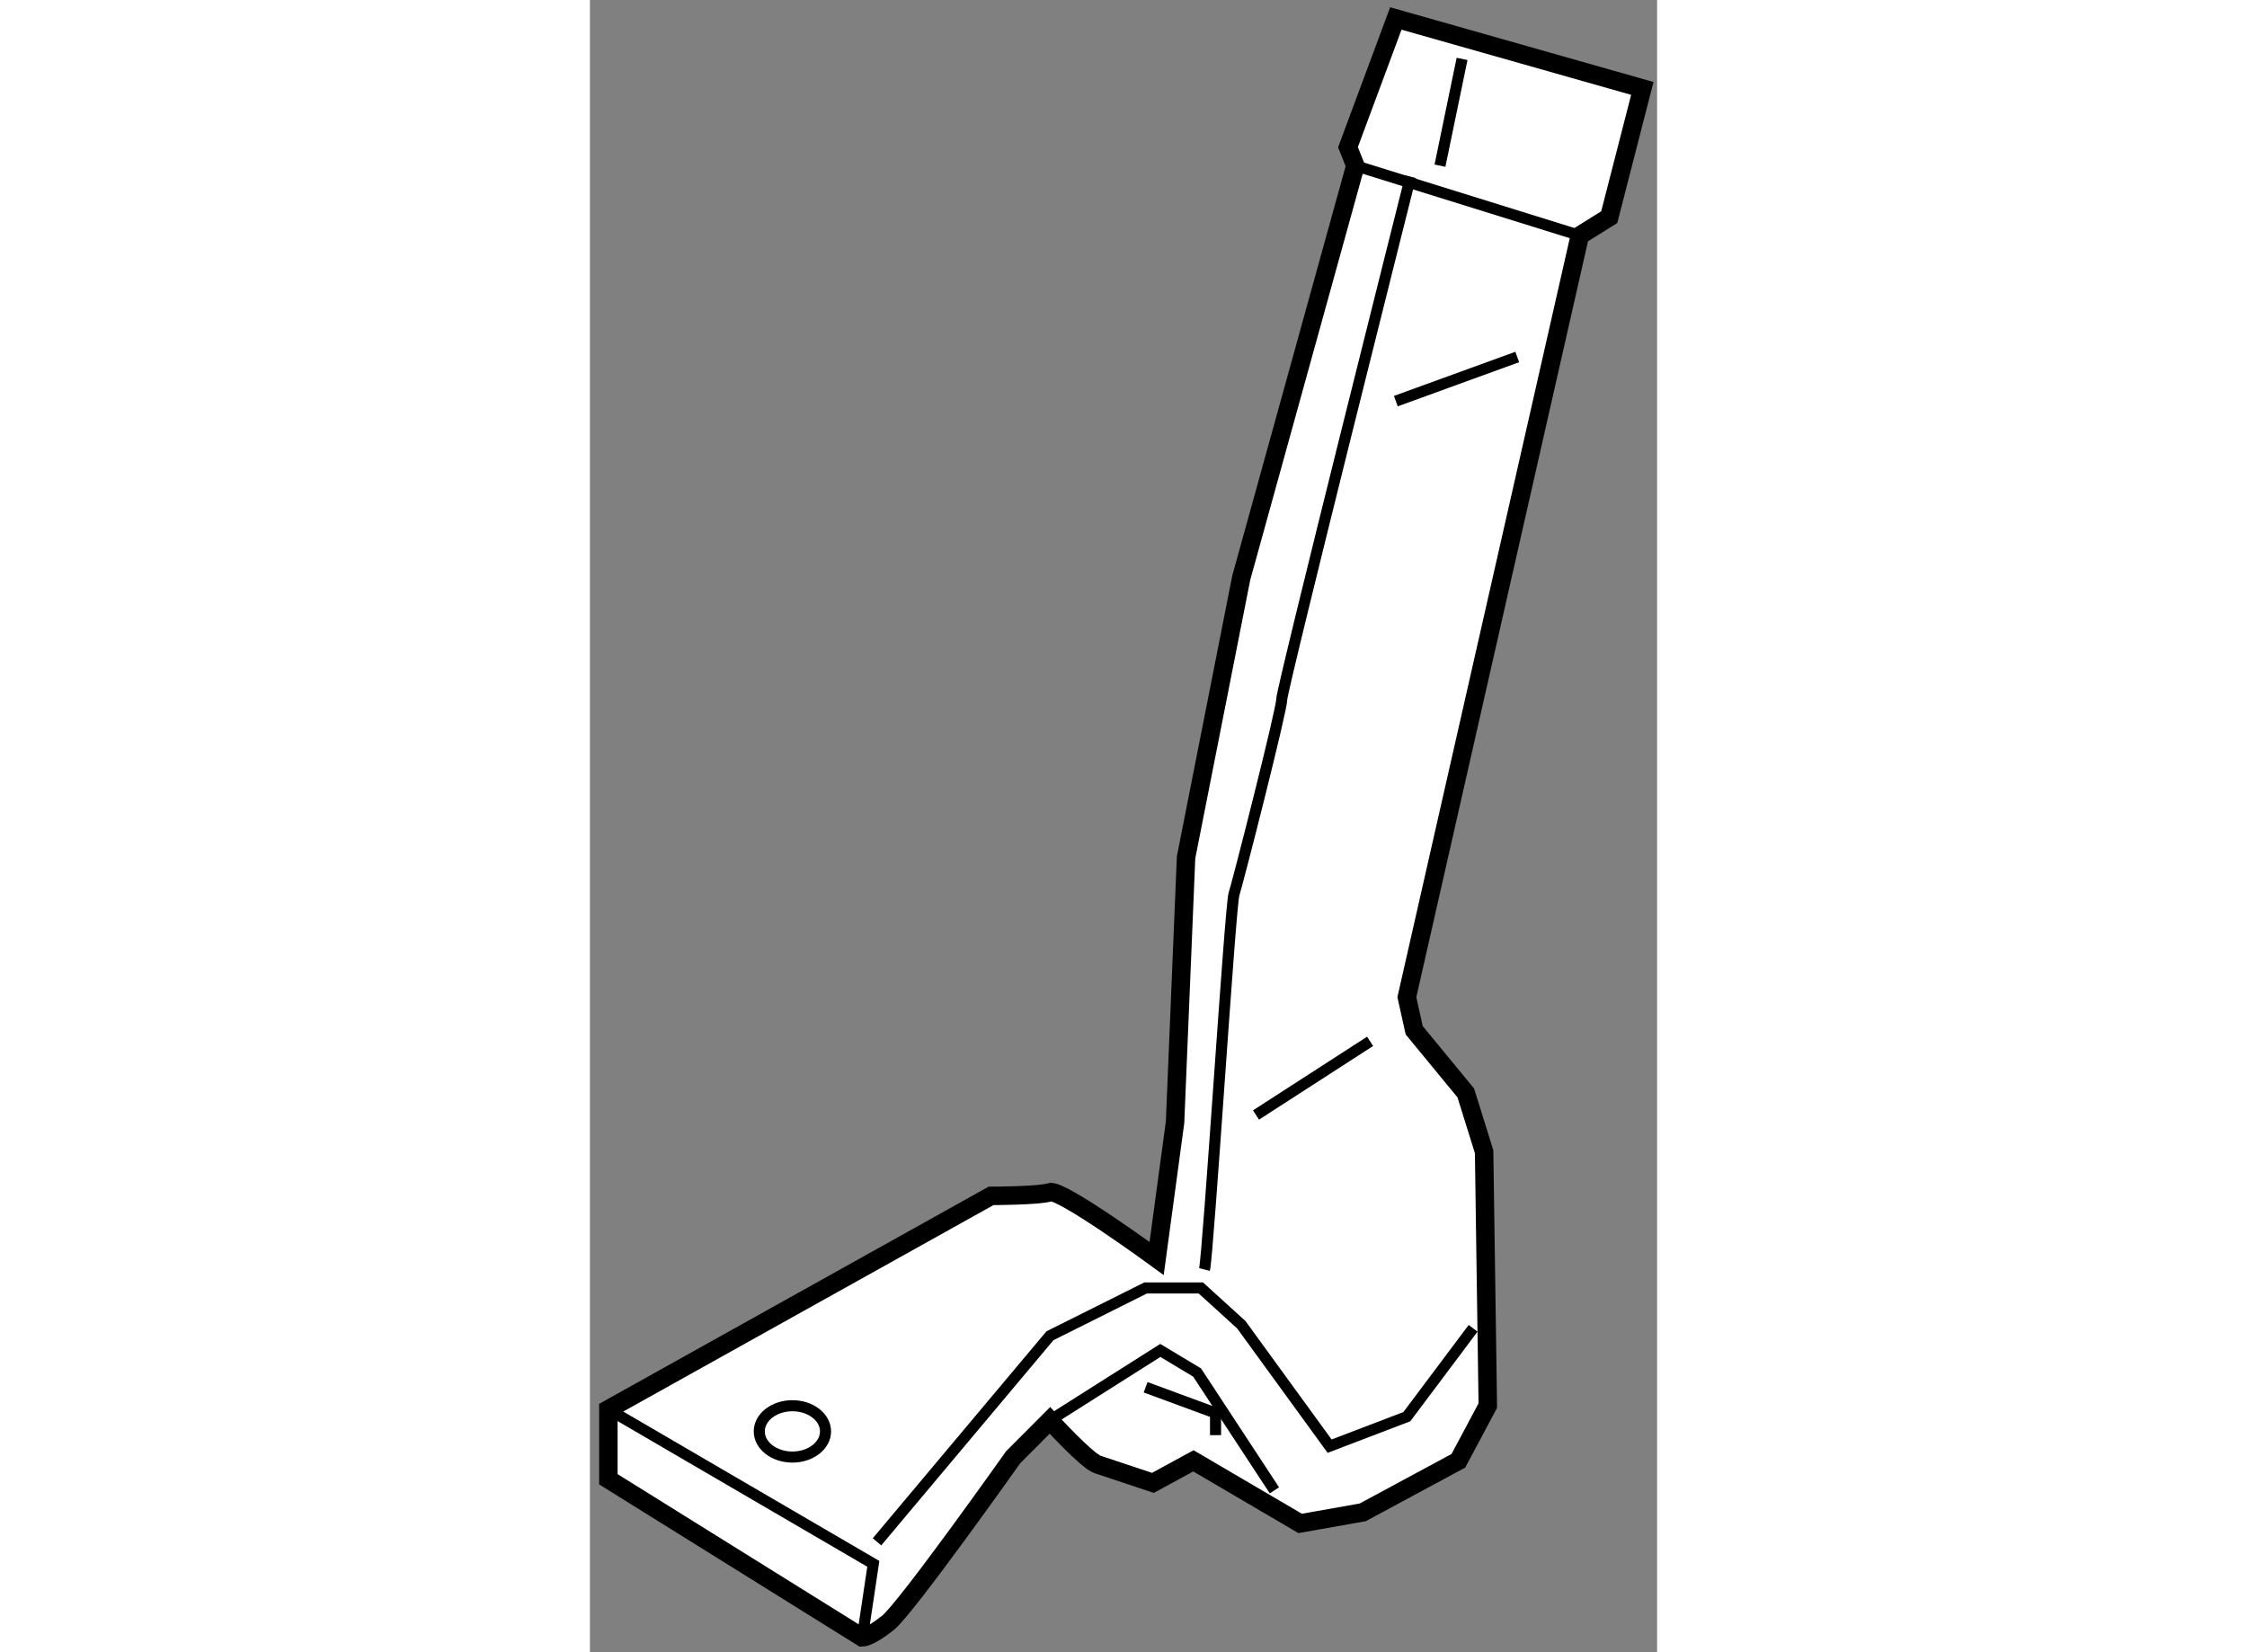
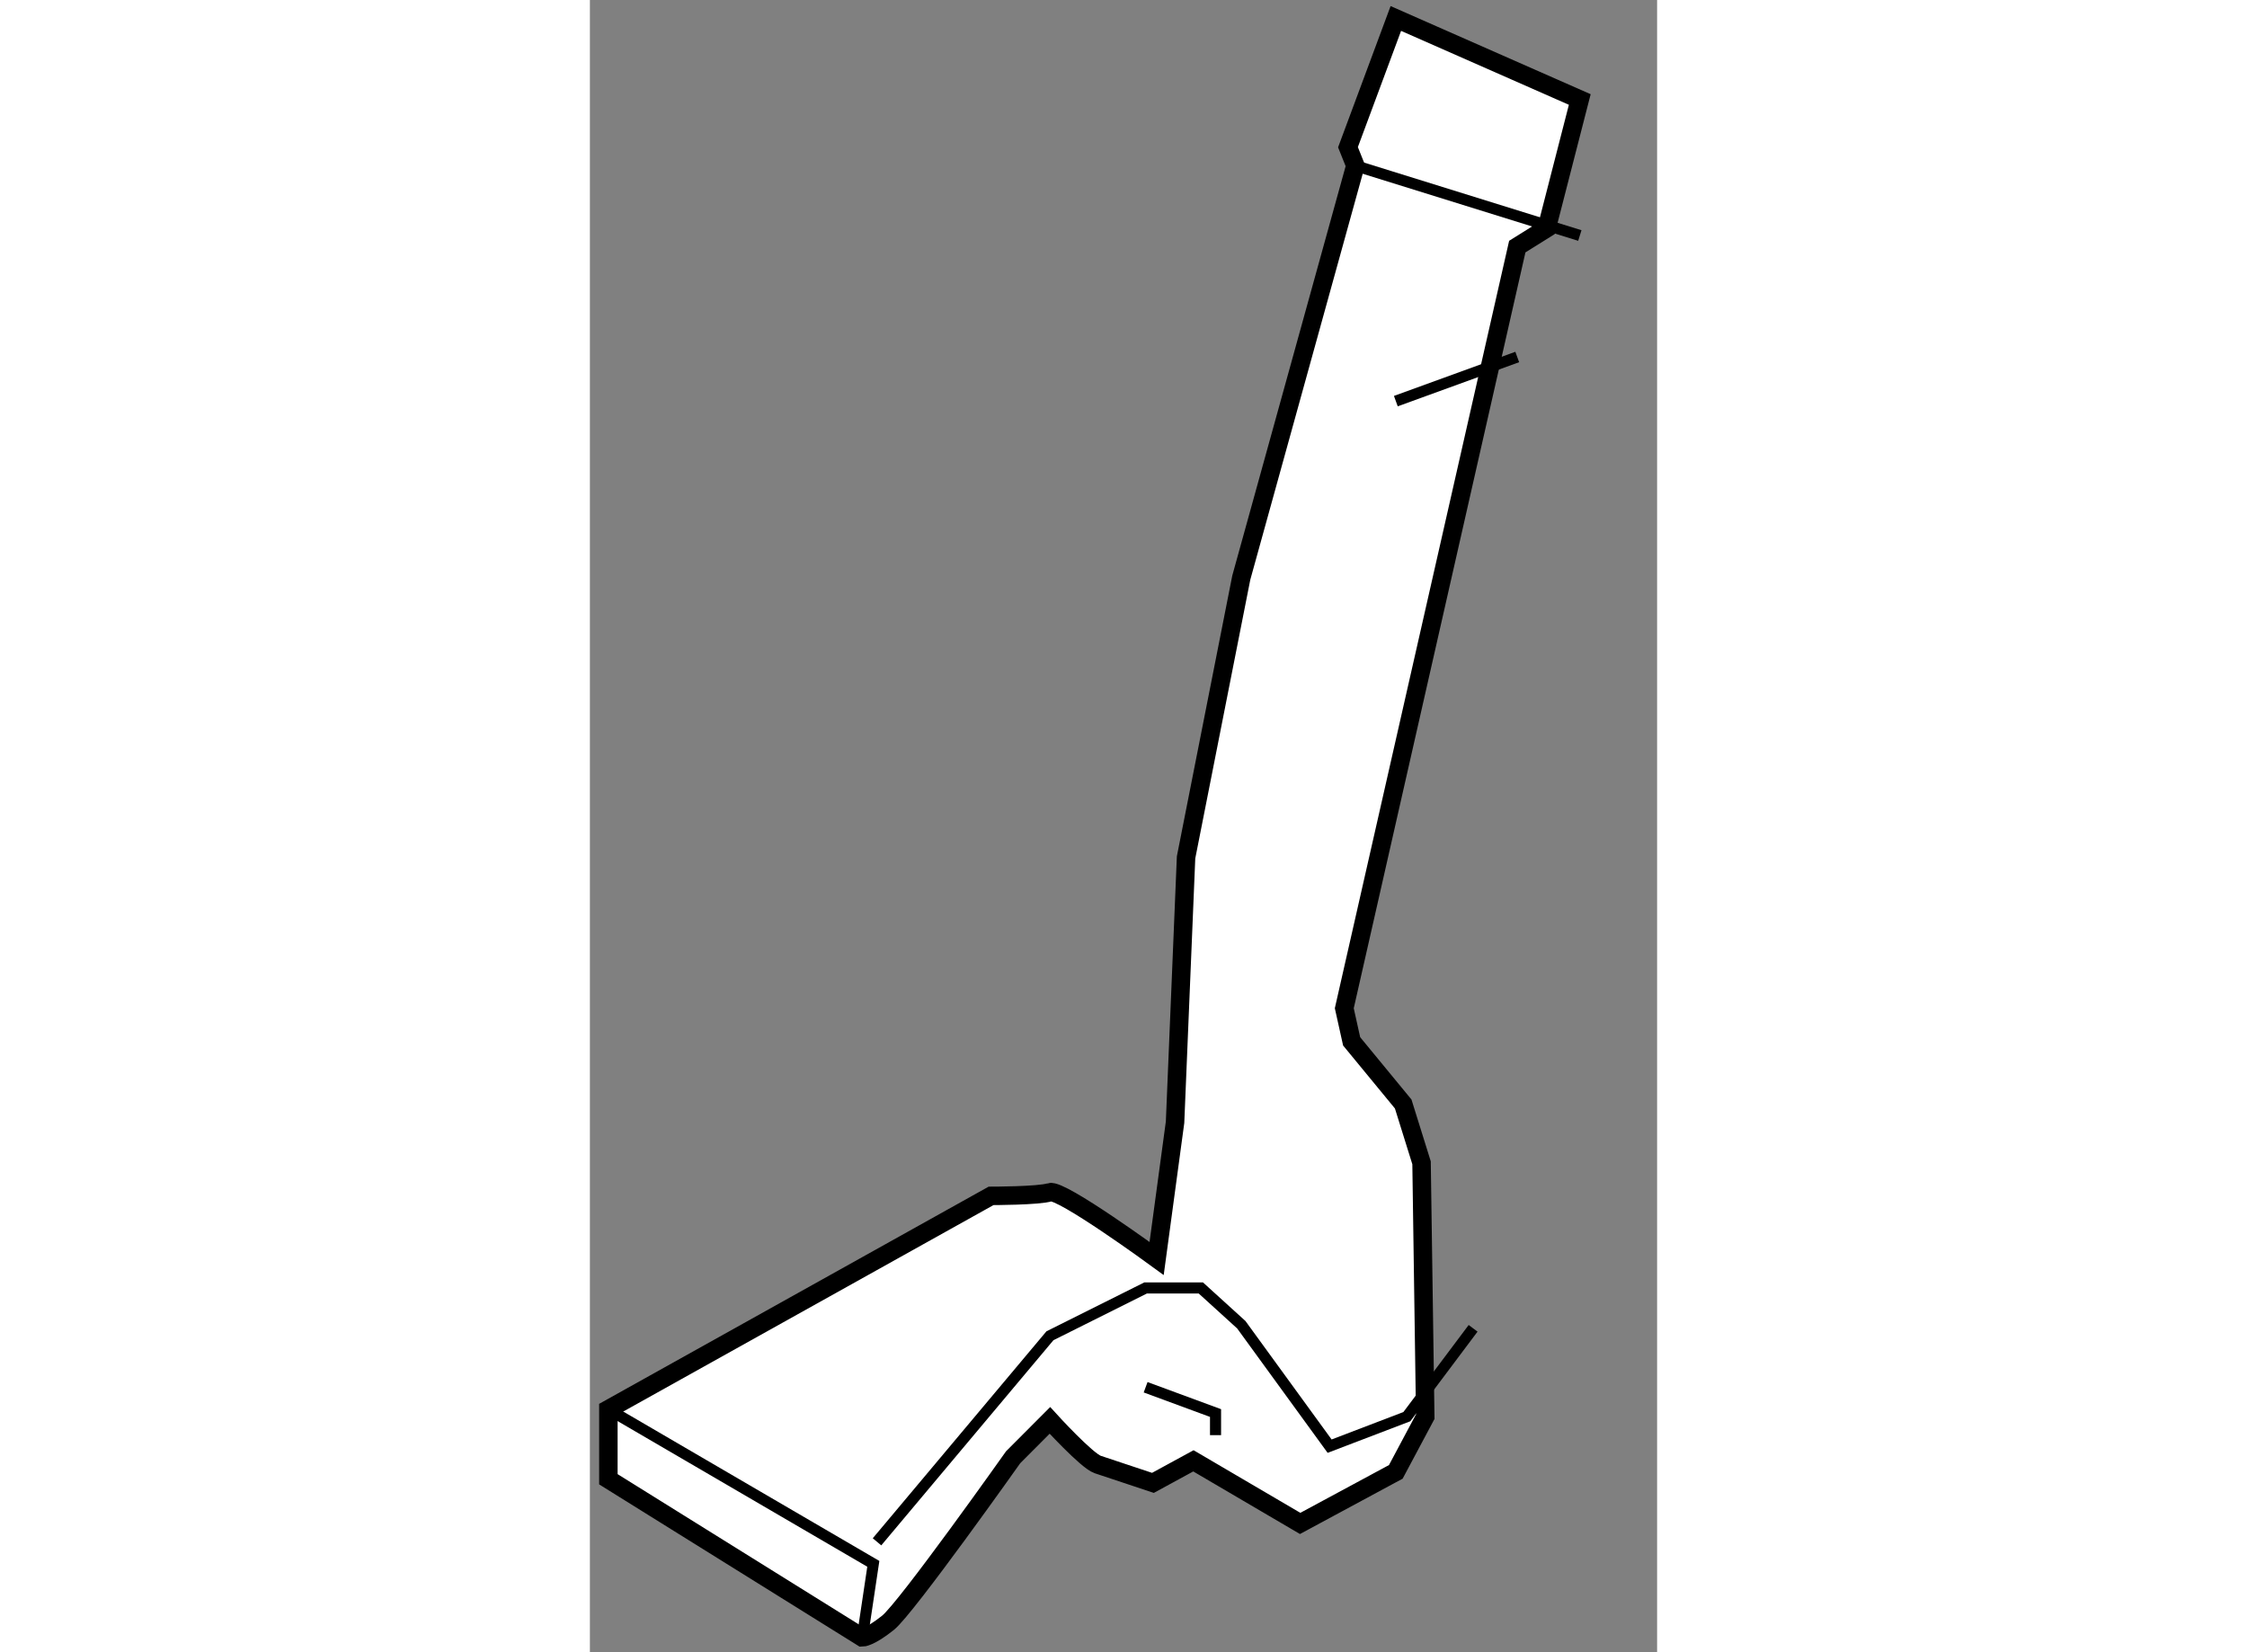
<svg xmlns="http://www.w3.org/2000/svg" version="1.1" x="0px" y="0px" width="244.8px" height="180px" viewBox="57.893 131.48 28.896 44.736" enable-background="new 0 0 244.8 180" xml:space="preserve">
  <rect x="57.893" y="131.48" width="28.896" height="44.736" fill="#808080" stroke="none" />
  <g>
-     <path fill="#FFFFFF" stroke="#000000" stroke-width="0.5" d="M79.715,131.98l-1.296,3.486l0.2,0.499l-3.089,11.157l-1.495,7.573     l-0.298,7.172l-0.499,3.688c0,0-2.59-1.894-2.89-1.793c-0.298,0.098-1.593,0.098-1.593,0.098l-10.362,5.778v1.895l6.875,4.283     c0,0,0.199,0.002,0.697-0.397s3.388-4.482,3.388-4.482l0.995-0.998c0,0,0.997,1.096,1.296,1.195     c0.3,0.101,1.494,0.497,1.494,0.497l1.096-0.597l2.89,1.695l1.694-0.3l2.59-1.396l0.797-1.495l-0.1-6.874l-0.497-1.592     l-1.396-1.696l-0.199-0.896l4.684-20.623l0.796-0.497l0.896-3.486L79.715,131.98z" />
+     <path fill="#FFFFFF" stroke="#000000" stroke-width="0.5" d="M79.715,131.98l-1.296,3.486l0.2,0.499l-3.089,11.157l-1.495,7.573     l-0.298,7.172l-0.499,3.688c0,0-2.59-1.894-2.89-1.793c-0.298,0.098-1.593,0.098-1.593,0.098l-10.362,5.778v1.895l6.875,4.283     c0,0,0.199,0.002,0.697-0.397s3.388-4.482,3.388-4.482l0.995-0.998c0,0,0.997,1.096,1.296,1.195     c0.3,0.101,1.494,0.497,1.494,0.497l1.096-0.597l2.89,1.695l2.59-1.396l0.797-1.495l-0.1-6.874l-0.497-1.592     l-1.396-1.696l-0.199-0.896l4.684-20.623l0.796-0.497l0.896-3.486L79.715,131.98z" />
    <polyline fill="none" stroke="#000000" stroke-width="0.3" points="58.394,169.639 65.567,173.823 65.269,175.816   " />
    <polyline fill="none" stroke="#000000" stroke-width="0.3" points="65.667,173.227 70.349,167.648 72.94,166.353 74.435,166.353      75.531,167.349 77.922,170.637 80.013,169.838 81.807,167.446   " />
-     <polyline fill="none" stroke="#000000" stroke-width="0.3" points="70.349,169.938 73.338,168.045 74.334,168.643 76.427,171.833        " />
    <polyline fill="none" stroke="#000000" stroke-width="0.3" points="72.94,169.042 74.833,169.74 74.833,170.338   " />
-     <path fill="none" stroke="#000000" stroke-width="0.3" d="M74.534,165.854c0.101-0.399,0.699-9.863,0.798-10.162     s1.295-4.983,1.295-5.281c0-0.299,3.487-14.146,3.487-14.146" />
    <line fill="none" stroke="#000000" stroke-width="0.3" x1="78.62" y1="135.966" x2="84.697" y2="137.857" />
-     <line fill="none" stroke="#000000" stroke-width="0.3" x1="81.508" y1="133.075" x2="80.91" y2="135.966" />
    <line fill="none" stroke="#000000" stroke-width="0.3" x1="79.715" y1="142.341" x2="83.002" y2="141.146" />
-     <line fill="none" stroke="#000000" stroke-width="0.3" x1="75.929" y1="161.67" x2="79.018" y2="159.676" />
-     <ellipse fill="none" stroke="#000000" stroke-width="0.3" cx="63.376" cy="170.237" rx="0.897" ry="0.695" />
  </g>
</svg>